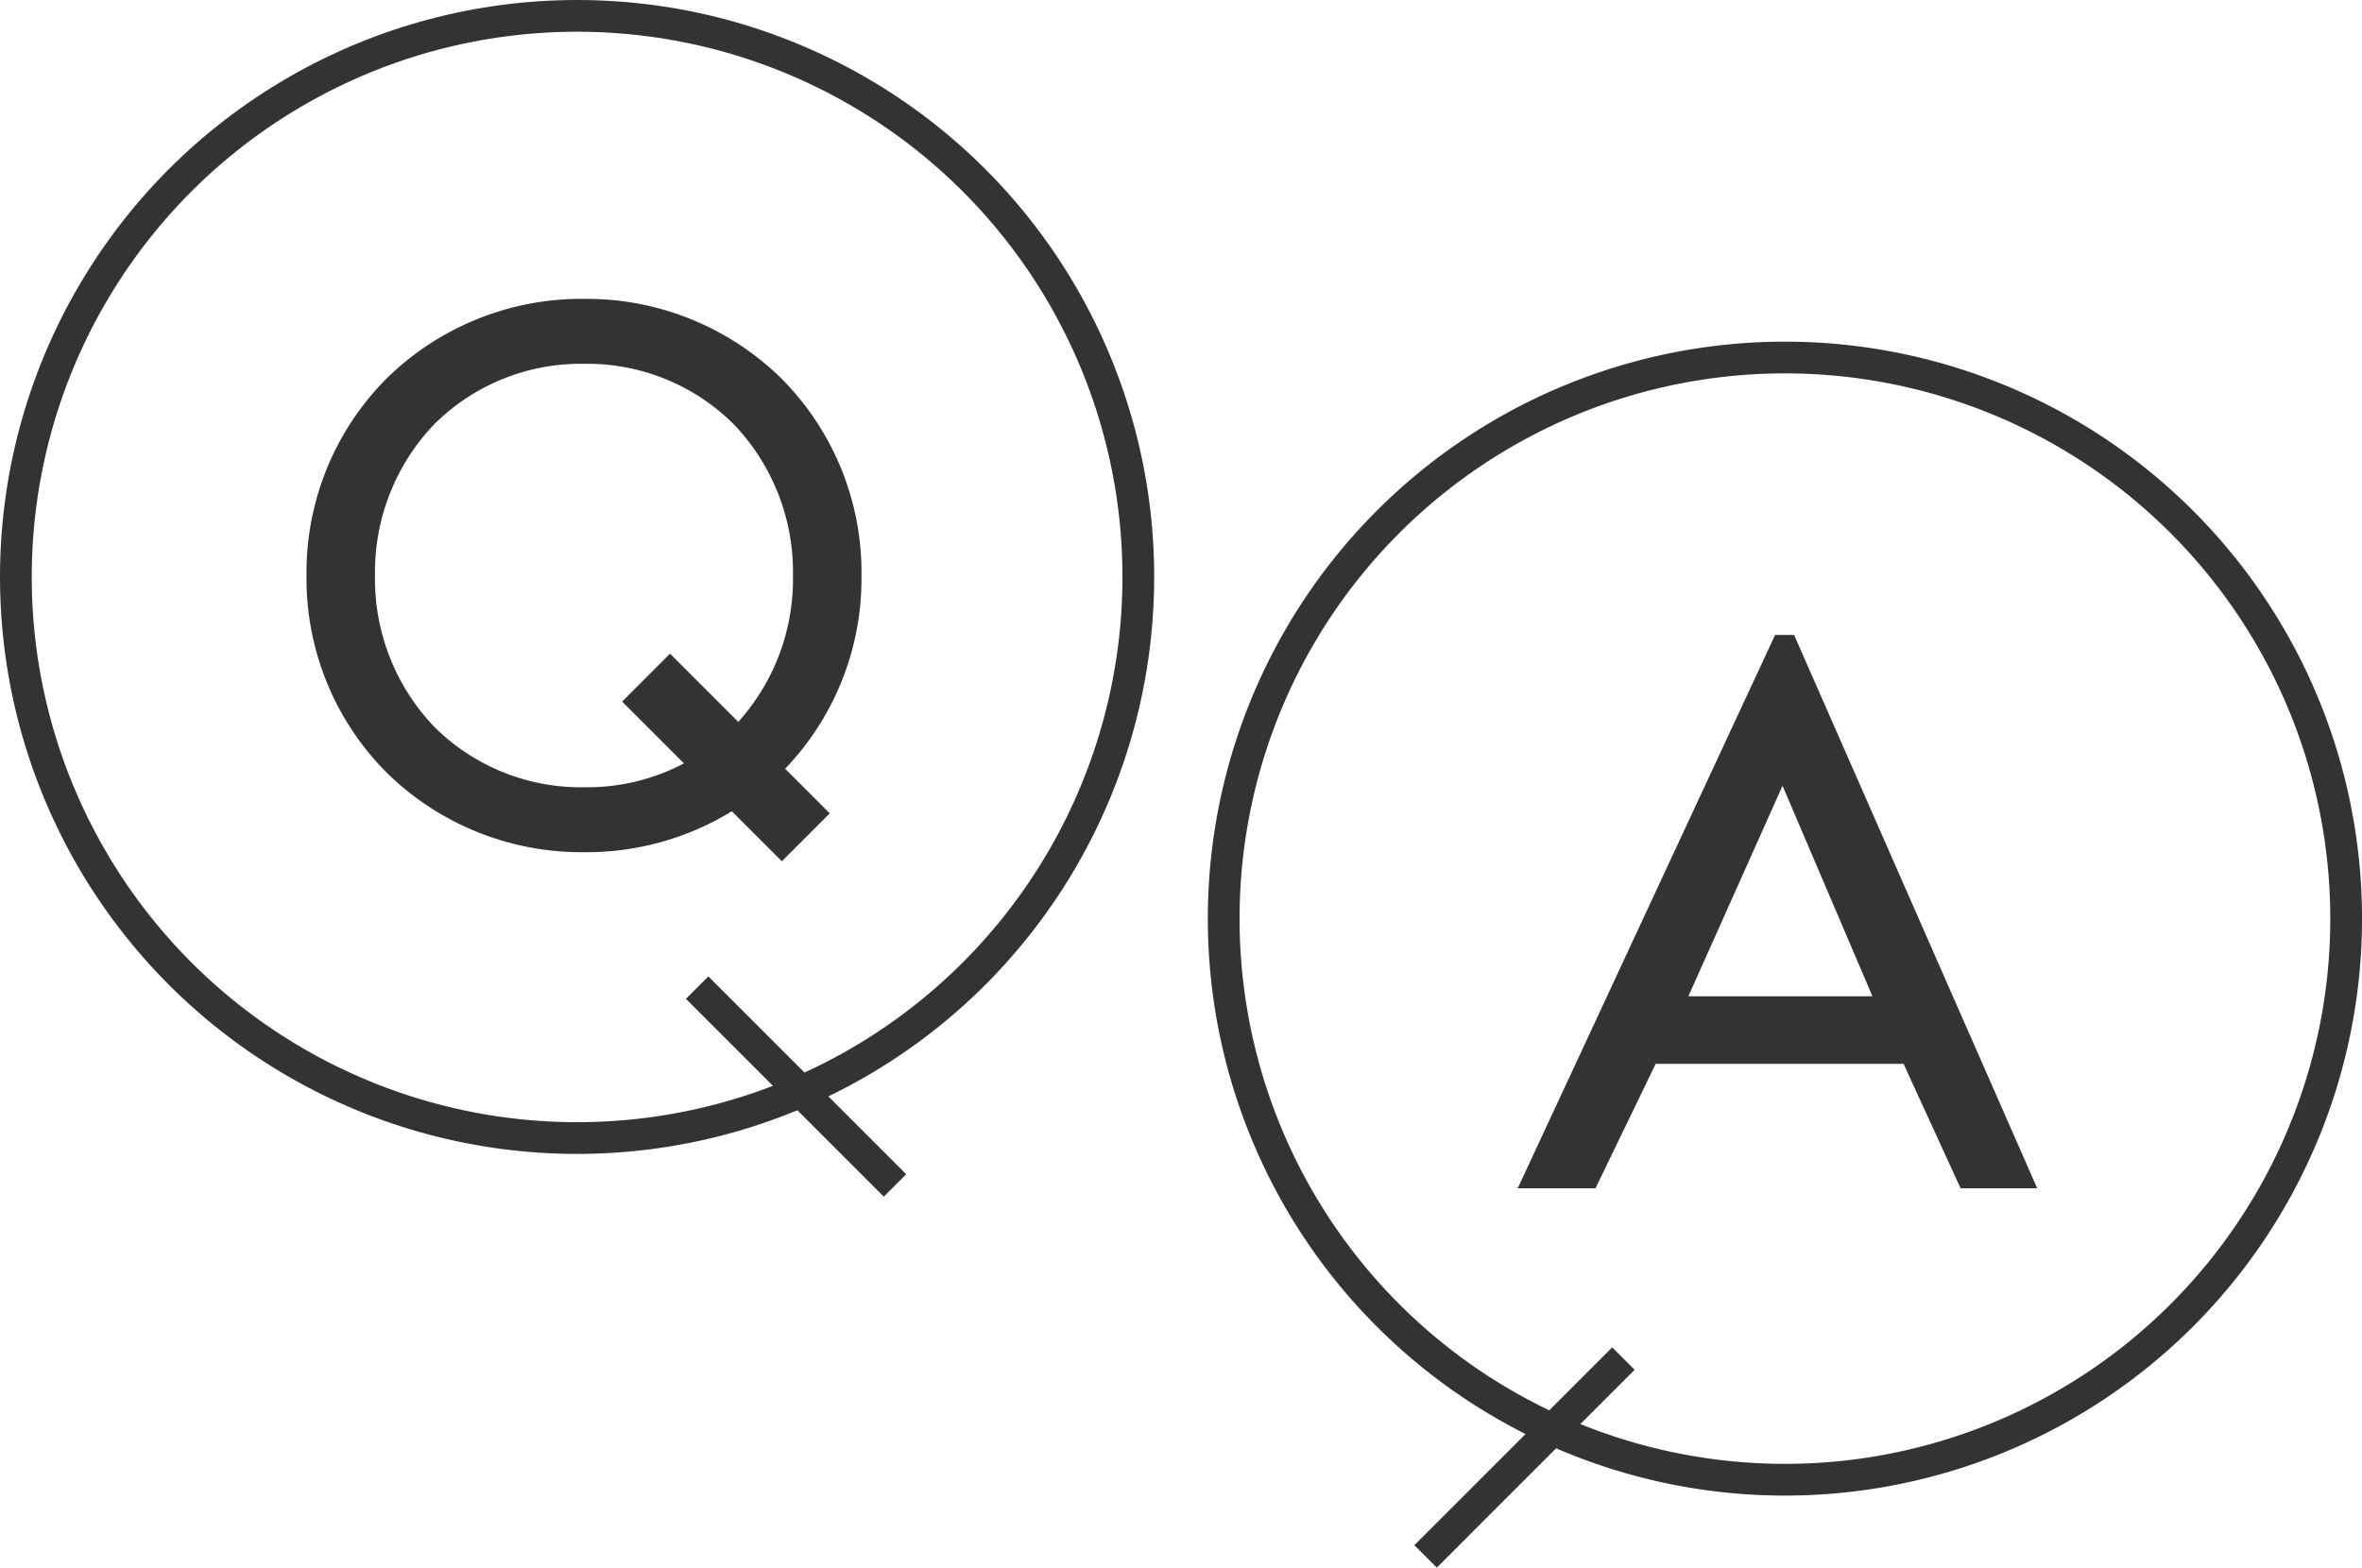
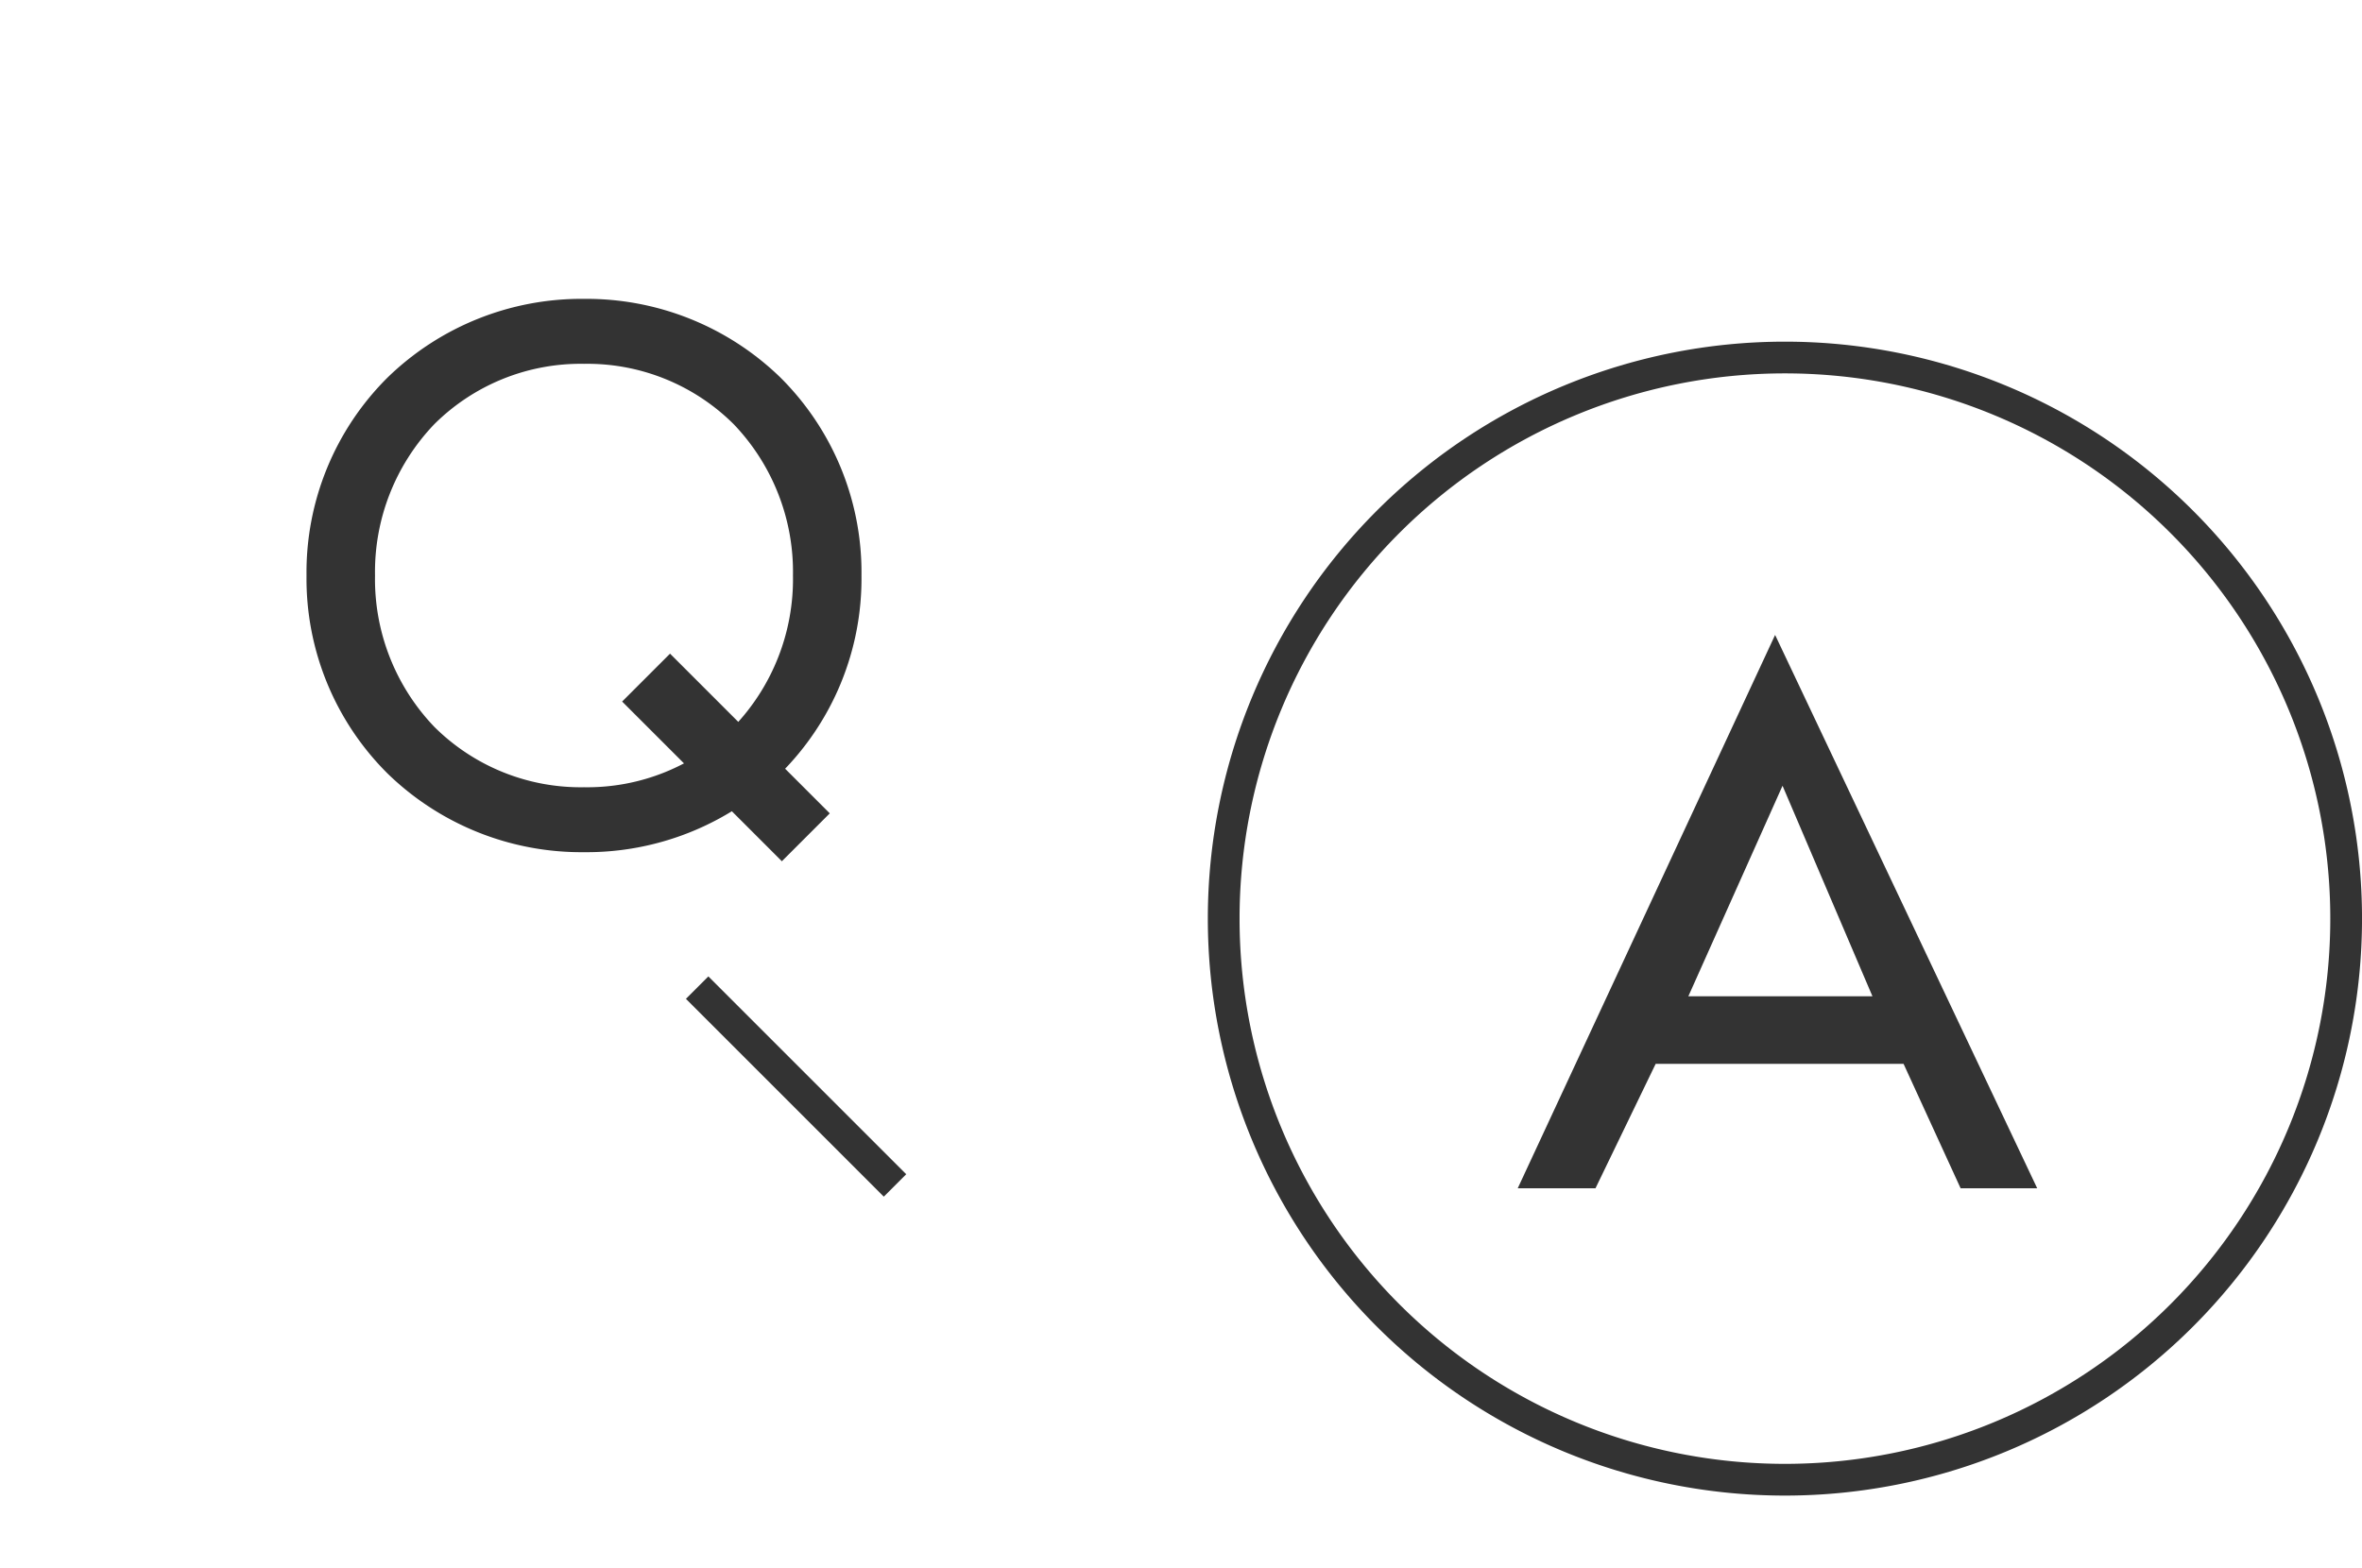
<svg xmlns="http://www.w3.org/2000/svg" width="111.638" height="74.11" viewBox="0 0 111.638 74.11">
  <g id="グループ_6159" data-name="グループ 6159" transform="translate(16202.69 15991.064)">
    <g id="グループ_4658" data-name="グループ 4658" transform="translate(-16201.94 -15990.314)">
      <rect id="長方形_2310" data-name="長方形 2310" width="3.202" height="10.677" transform="translate(28.654 32.416) rotate(-45)" fill="#333" />
      <g id="グループ_4657" data-name="グループ 4657" transform="translate(0 0)">
        <path id="パス_29618" data-name="パス 29618" d="M28.827,9.993a13.145,13.145,0,0,0-9.273-3.708,13.145,13.145,0,0,0-9.273,3.708,12.984,12.984,0,0,0-3.842,9.372,12.983,12.983,0,0,0,3.842,9.37,13.135,13.135,0,0,0,9.273,3.708,13.135,13.135,0,0,0,9.273-3.708,12.983,12.983,0,0,0,3.842-9.37,12.984,12.984,0,0,0-3.842-9.372M19.554,29.373a9.8,9.8,0,0,1-7.071-2.852,10.09,10.09,0,0,1-2.806-7.156,10.092,10.092,0,0,1,2.806-7.159,9.8,9.8,0,0,1,7.071-2.85,9.8,9.8,0,0,1,7.071,2.85,10.092,10.092,0,0,1,2.806,7.159,10.09,10.09,0,0,1-2.806,7.156,9.8,9.8,0,0,1-7.071,2.852" transform="translate(7.298 7.094)" fill="#333" />
-         <ellipse id="楕円形_19" data-name="楕円形 19" cx="26.526" cy="26.526" rx="26.526" ry="26.526" fill="none" stroke="#333" stroke-miterlimit="10" stroke-width="1.5" />
        <line id="線_74" data-name="線 74" x2="9.352" y2="9.352" transform="translate(32.2 45.94)" fill="none" stroke="#333" stroke-miterlimit="10" stroke-width="1.5" />
-         <path id="パス_29617" data-name="パス 29617" d="M47.549,6.17,35.385,32.328H39.06l2.843-5.88H53.621l2.695,5.88h3.62L48.447,6.17Zm-4.1,17.082L47.9,13.3l4.249,9.951Z" transform="translate(35.6 23.097)" fill="#333" />
+         <path id="パス_29617" data-name="パス 29617" d="M47.549,6.17,35.385,32.328H39.06l2.843-5.88H53.621l2.695,5.88h3.62Zm-4.1,17.082L47.9,13.3l4.249,9.951Z" transform="translate(35.6 23.097)" fill="#333" />
        <path id="パス_34465" data-name="パス 34465" d="M26.526,0A26.526,26.526,0,1,1,0,26.526,26.526,26.526,0,0,1,26.526,0Z" transform="translate(57.087 16.152)" fill="none" stroke="#333" stroke-width="1.5" />
-         <line id="線_75" data-name="線 75" x1="9.351" y2="9.352" transform="translate(66.628 63.478)" fill="none" stroke="#333" stroke-miterlimit="10" stroke-width="1.5" />
      </g>
    </g>
  </g>
</svg>